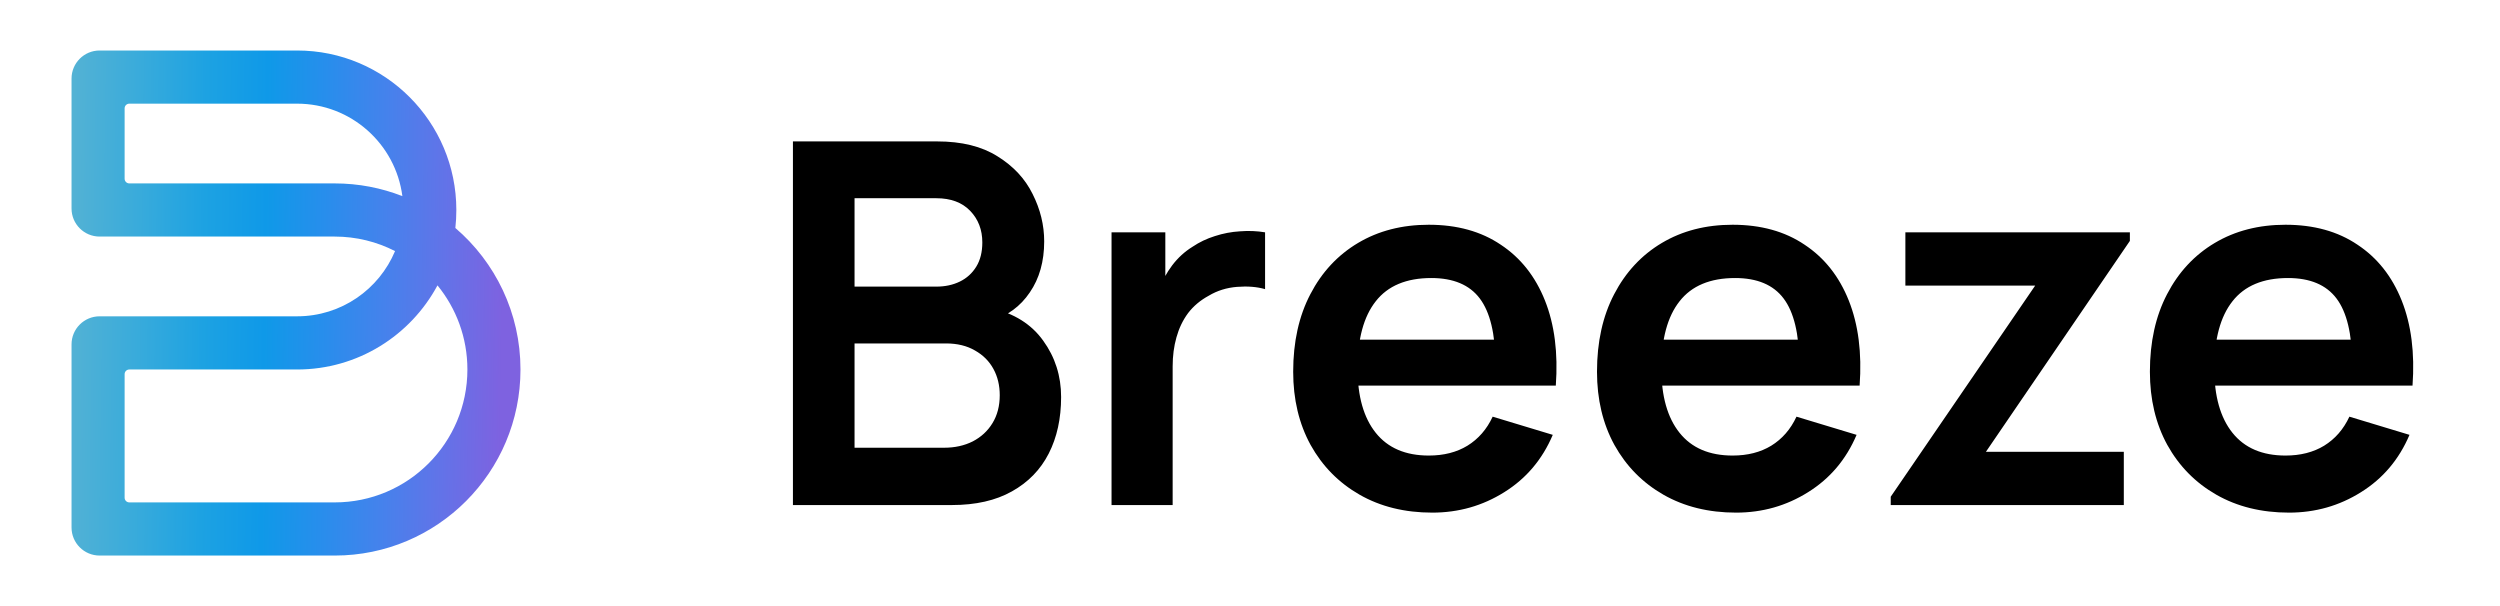
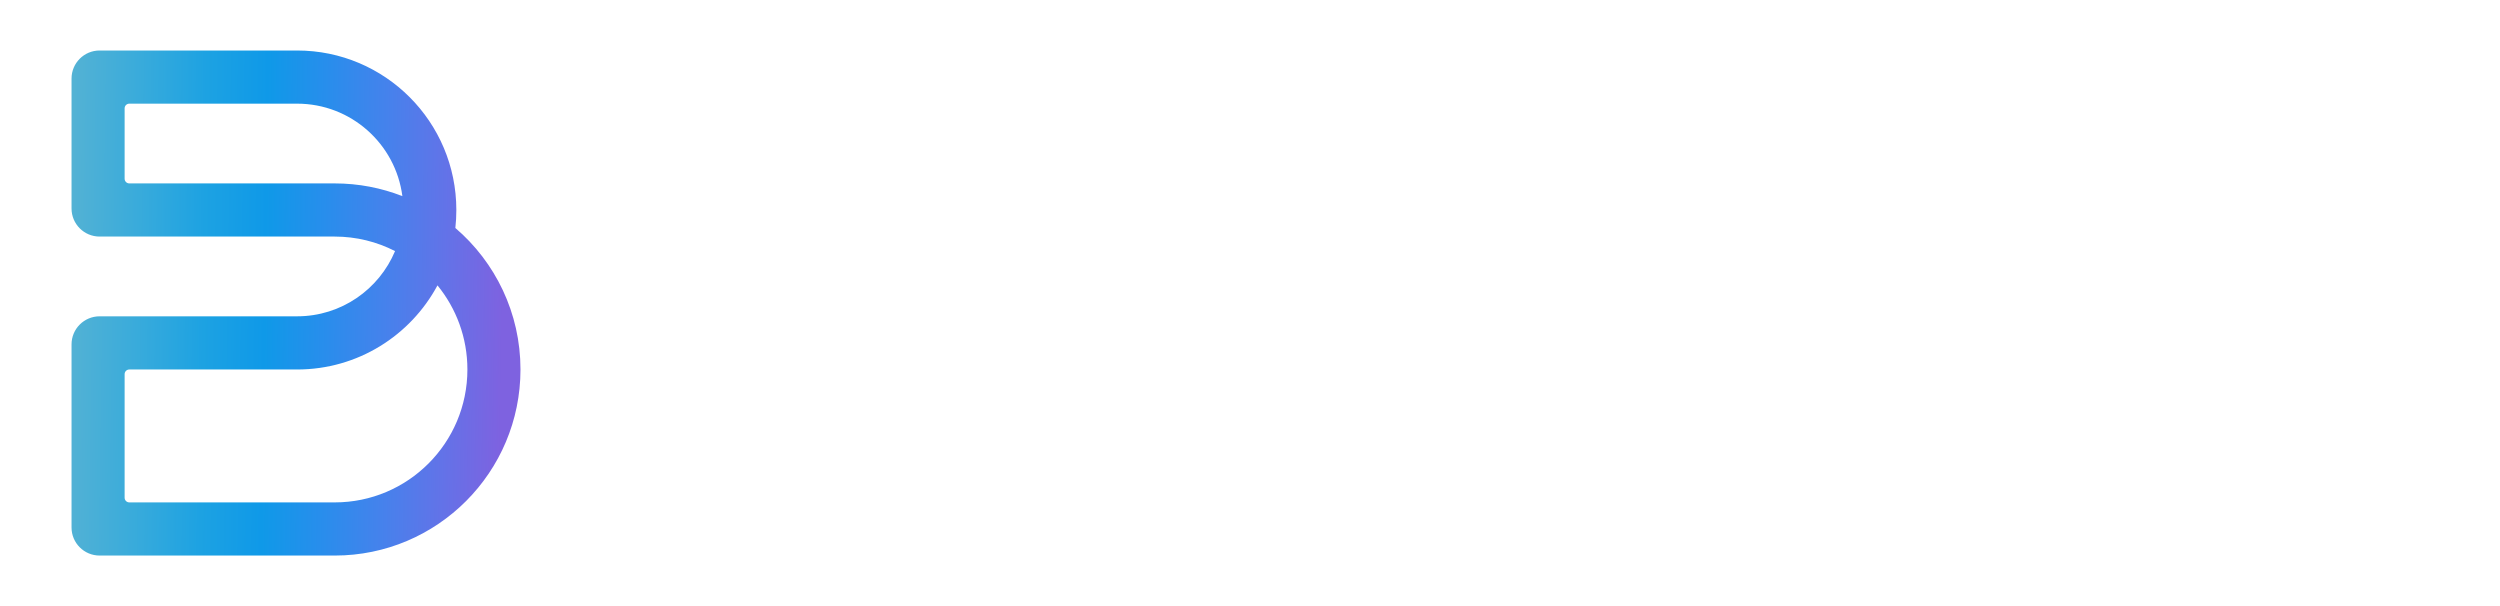
<svg xmlns="http://www.w3.org/2000/svg" width="99" height="24" viewBox="0 0 99 24" fill="none">
  <path fill-rule="evenodd" clip-rule="evenodd" d="M11.766 2H3.944C3.331 2 2.833 2.497 2.833 3.111V8.257C2.833 8.871 3.331 9.368 3.944 9.368H13.255C14.115 9.368 14.927 9.576 15.644 9.943C15.009 11.46 13.512 12.526 11.766 12.526H3.944C3.331 12.526 2.833 13.024 2.833 13.637V20.889C2.833 21.503 3.331 22 3.944 22H13.255C17.318 22 20.611 18.701 20.611 14.632C20.611 12.388 19.61 10.379 18.032 9.028C18.058 8.794 18.071 8.557 18.071 8.316C18.071 4.828 15.248 2 11.766 2ZM11.766 4.105H5.12C5.018 4.105 4.935 4.188 4.935 4.29V7.078C4.935 7.18 5.018 7.263 5.12 7.263H13.255C14.2 7.263 15.104 7.442 15.934 7.767C15.666 5.701 13.902 4.105 11.766 4.105ZM11.766 14.632C14.17 14.632 16.26 13.284 17.324 11.301C18.065 12.209 18.509 13.368 18.509 14.632C18.509 17.538 16.157 19.895 13.255 19.895H5.12C5.018 19.895 4.935 19.812 4.935 19.71V14.817C4.935 14.714 5.018 14.632 5.12 14.632H11.766Z" fill="url(#paint0_linear_4021_55934)" />
-   <path d="M31.4 20V5.6H37.11C38.083 5.6 38.88 5.797 39.5 6.19C40.127 6.577 40.59 7.073 40.89 7.68C41.197 8.287 41.35 8.913 41.35 9.56C41.35 10.353 41.16 11.027 40.78 11.58C40.407 12.133 39.897 12.507 39.25 12.7V12.2C40.157 12.407 40.843 12.837 41.31 13.49C41.783 14.143 42.02 14.887 42.02 15.72C42.02 16.573 41.857 17.32 41.53 17.96C41.203 18.6 40.717 19.1 40.07 19.46C39.43 19.82 38.637 20 37.69 20H31.4ZM33.84 17.73H37.39C37.81 17.73 38.187 17.647 38.52 17.48C38.853 17.307 39.113 17.067 39.3 16.76C39.493 16.447 39.59 16.077 39.59 15.65C39.59 15.263 39.507 14.917 39.34 14.61C39.173 14.303 38.93 14.06 38.61 13.88C38.29 13.693 37.907 13.6 37.46 13.6H33.84V17.73ZM33.84 11.35H37.08C37.427 11.35 37.737 11.283 38.01 11.15C38.283 11.017 38.5 10.82 38.66 10.56C38.82 10.3 38.9 9.98 38.9 9.6C38.9 9.1 38.74 8.683 38.42 8.35C38.1 8.017 37.653 7.85 37.08 7.85H33.84V11.35ZM44.017 20V9.2H46.147V11.83L45.887 11.49C46.02 11.13 46.197 10.803 46.417 10.51C46.644 10.21 46.914 9.963 47.227 9.77C47.494 9.59 47.787 9.45 48.107 9.35C48.434 9.243 48.767 9.18 49.107 9.16C49.447 9.133 49.777 9.147 50.097 9.2V11.45C49.777 11.357 49.407 11.327 48.987 11.36C48.574 11.393 48.2 11.51 47.867 11.71C47.534 11.89 47.261 12.12 47.047 12.4C46.84 12.68 46.687 13 46.587 13.36C46.487 13.713 46.437 14.097 46.437 14.51V20H44.017ZM56.72 20.3C55.627 20.3 54.667 20.063 53.84 19.59C53.014 19.117 52.367 18.46 51.9 17.62C51.44 16.78 51.21 15.813 51.21 14.72C51.21 13.54 51.437 12.517 51.89 11.65C52.343 10.777 52.974 10.1 53.78 9.62C54.587 9.14 55.52 8.9 56.58 8.9C57.7 8.9 58.65 9.163 59.43 9.69C60.217 10.21 60.8 10.947 61.18 11.9C61.56 12.853 61.703 13.977 61.61 15.27H59.22V14.39C59.214 13.217 59.007 12.36 58.6 11.82C58.194 11.28 57.553 11.01 56.68 11.01C55.694 11.01 54.96 11.317 54.48 11.93C54 12.537 53.76 13.427 53.76 14.6C53.76 15.693 54 16.54 54.48 17.14C54.96 17.74 55.66 18.04 56.58 18.04C57.173 18.04 57.684 17.91 58.11 17.65C58.544 17.383 58.877 17 59.11 16.5L61.49 17.22C61.077 18.193 60.437 18.95 59.57 19.49C58.71 20.03 57.76 20.3 56.72 20.3ZM53 15.27V13.45H60.43V15.27H53ZM68.751 20.3C67.658 20.3 66.698 20.063 65.871 19.59C65.045 19.117 64.398 18.46 63.931 17.62C63.471 16.78 63.241 15.813 63.241 14.72C63.241 13.54 63.468 12.517 63.921 11.65C64.375 10.777 65.005 10.1 65.811 9.62C66.618 9.14 67.551 8.9 68.611 8.9C69.731 8.9 70.681 9.163 71.461 9.69C72.248 10.21 72.831 10.947 73.211 11.9C73.591 12.853 73.735 13.977 73.641 15.27H71.251V14.39C71.245 13.217 71.038 12.36 70.631 11.82C70.225 11.28 69.585 11.01 68.711 11.01C67.725 11.01 66.991 11.317 66.511 11.93C66.031 12.537 65.791 13.427 65.791 14.6C65.791 15.693 66.031 16.54 66.511 17.14C66.991 17.74 67.691 18.04 68.611 18.04C69.205 18.04 69.715 17.91 70.141 17.65C70.575 17.383 70.908 17 71.141 16.5L73.521 17.22C73.108 18.193 72.468 18.95 71.601 19.49C70.741 20.03 69.791 20.3 68.751 20.3ZM65.031 15.27V13.45H72.461V15.27H65.031ZM74.873 20V19.67L80.593 11.31H75.453V9.2H84.343V9.54L78.643 17.89H84.103V20H74.873ZM90.646 20.3C89.553 20.3 88.593 20.063 87.766 19.59C86.939 19.117 86.293 18.46 85.826 17.62C85.366 16.78 85.136 15.813 85.136 14.72C85.136 13.54 85.363 12.517 85.816 11.65C86.269 10.777 86.899 10.1 87.706 9.62C88.513 9.14 89.446 8.9 90.506 8.9C91.626 8.9 92.576 9.163 93.356 9.69C94.143 10.21 94.726 10.947 95.106 11.9C95.486 12.853 95.629 13.977 95.536 15.27H93.146V14.39C93.139 13.217 92.933 12.36 92.526 11.82C92.119 11.28 91.479 11.01 90.606 11.01C89.619 11.01 88.886 11.317 88.406 11.93C87.926 12.537 87.686 13.427 87.686 14.6C87.686 15.693 87.926 16.54 88.406 17.14C88.886 17.74 89.586 18.04 90.506 18.04C91.099 18.04 91.609 17.91 92.036 17.65C92.469 17.383 92.803 17 93.036 16.5L95.416 17.22C95.003 18.193 94.363 18.95 93.496 19.49C92.636 20.03 91.686 20.3 90.646 20.3ZM86.926 15.27V13.45H94.356V15.27H86.926Z" fill="black" />
  <defs>
    <linearGradient id="paint0_linear_4021_55934" x1="2.833" y1="2" x2="20.897" y2="2.262" gradientUnits="userSpaceOnUse">
      <stop stop-color="#54B2D4" />
      <stop offset="0.151" stop-color="#39ABDB" />
      <stop offset="0.297" stop-color="#1DA2E2" />
      <stop offset="0.432" stop-color="#0F99E8" />
      <stop offset="0.557" stop-color="#278EEC" />
      <stop offset="0.693" stop-color="#4582EC" />
      <stop offset="0.823" stop-color="#6273E8" />
      <stop offset="0.953" stop-color="#7E62E0" />
    </linearGradient>
  </defs>
</svg>